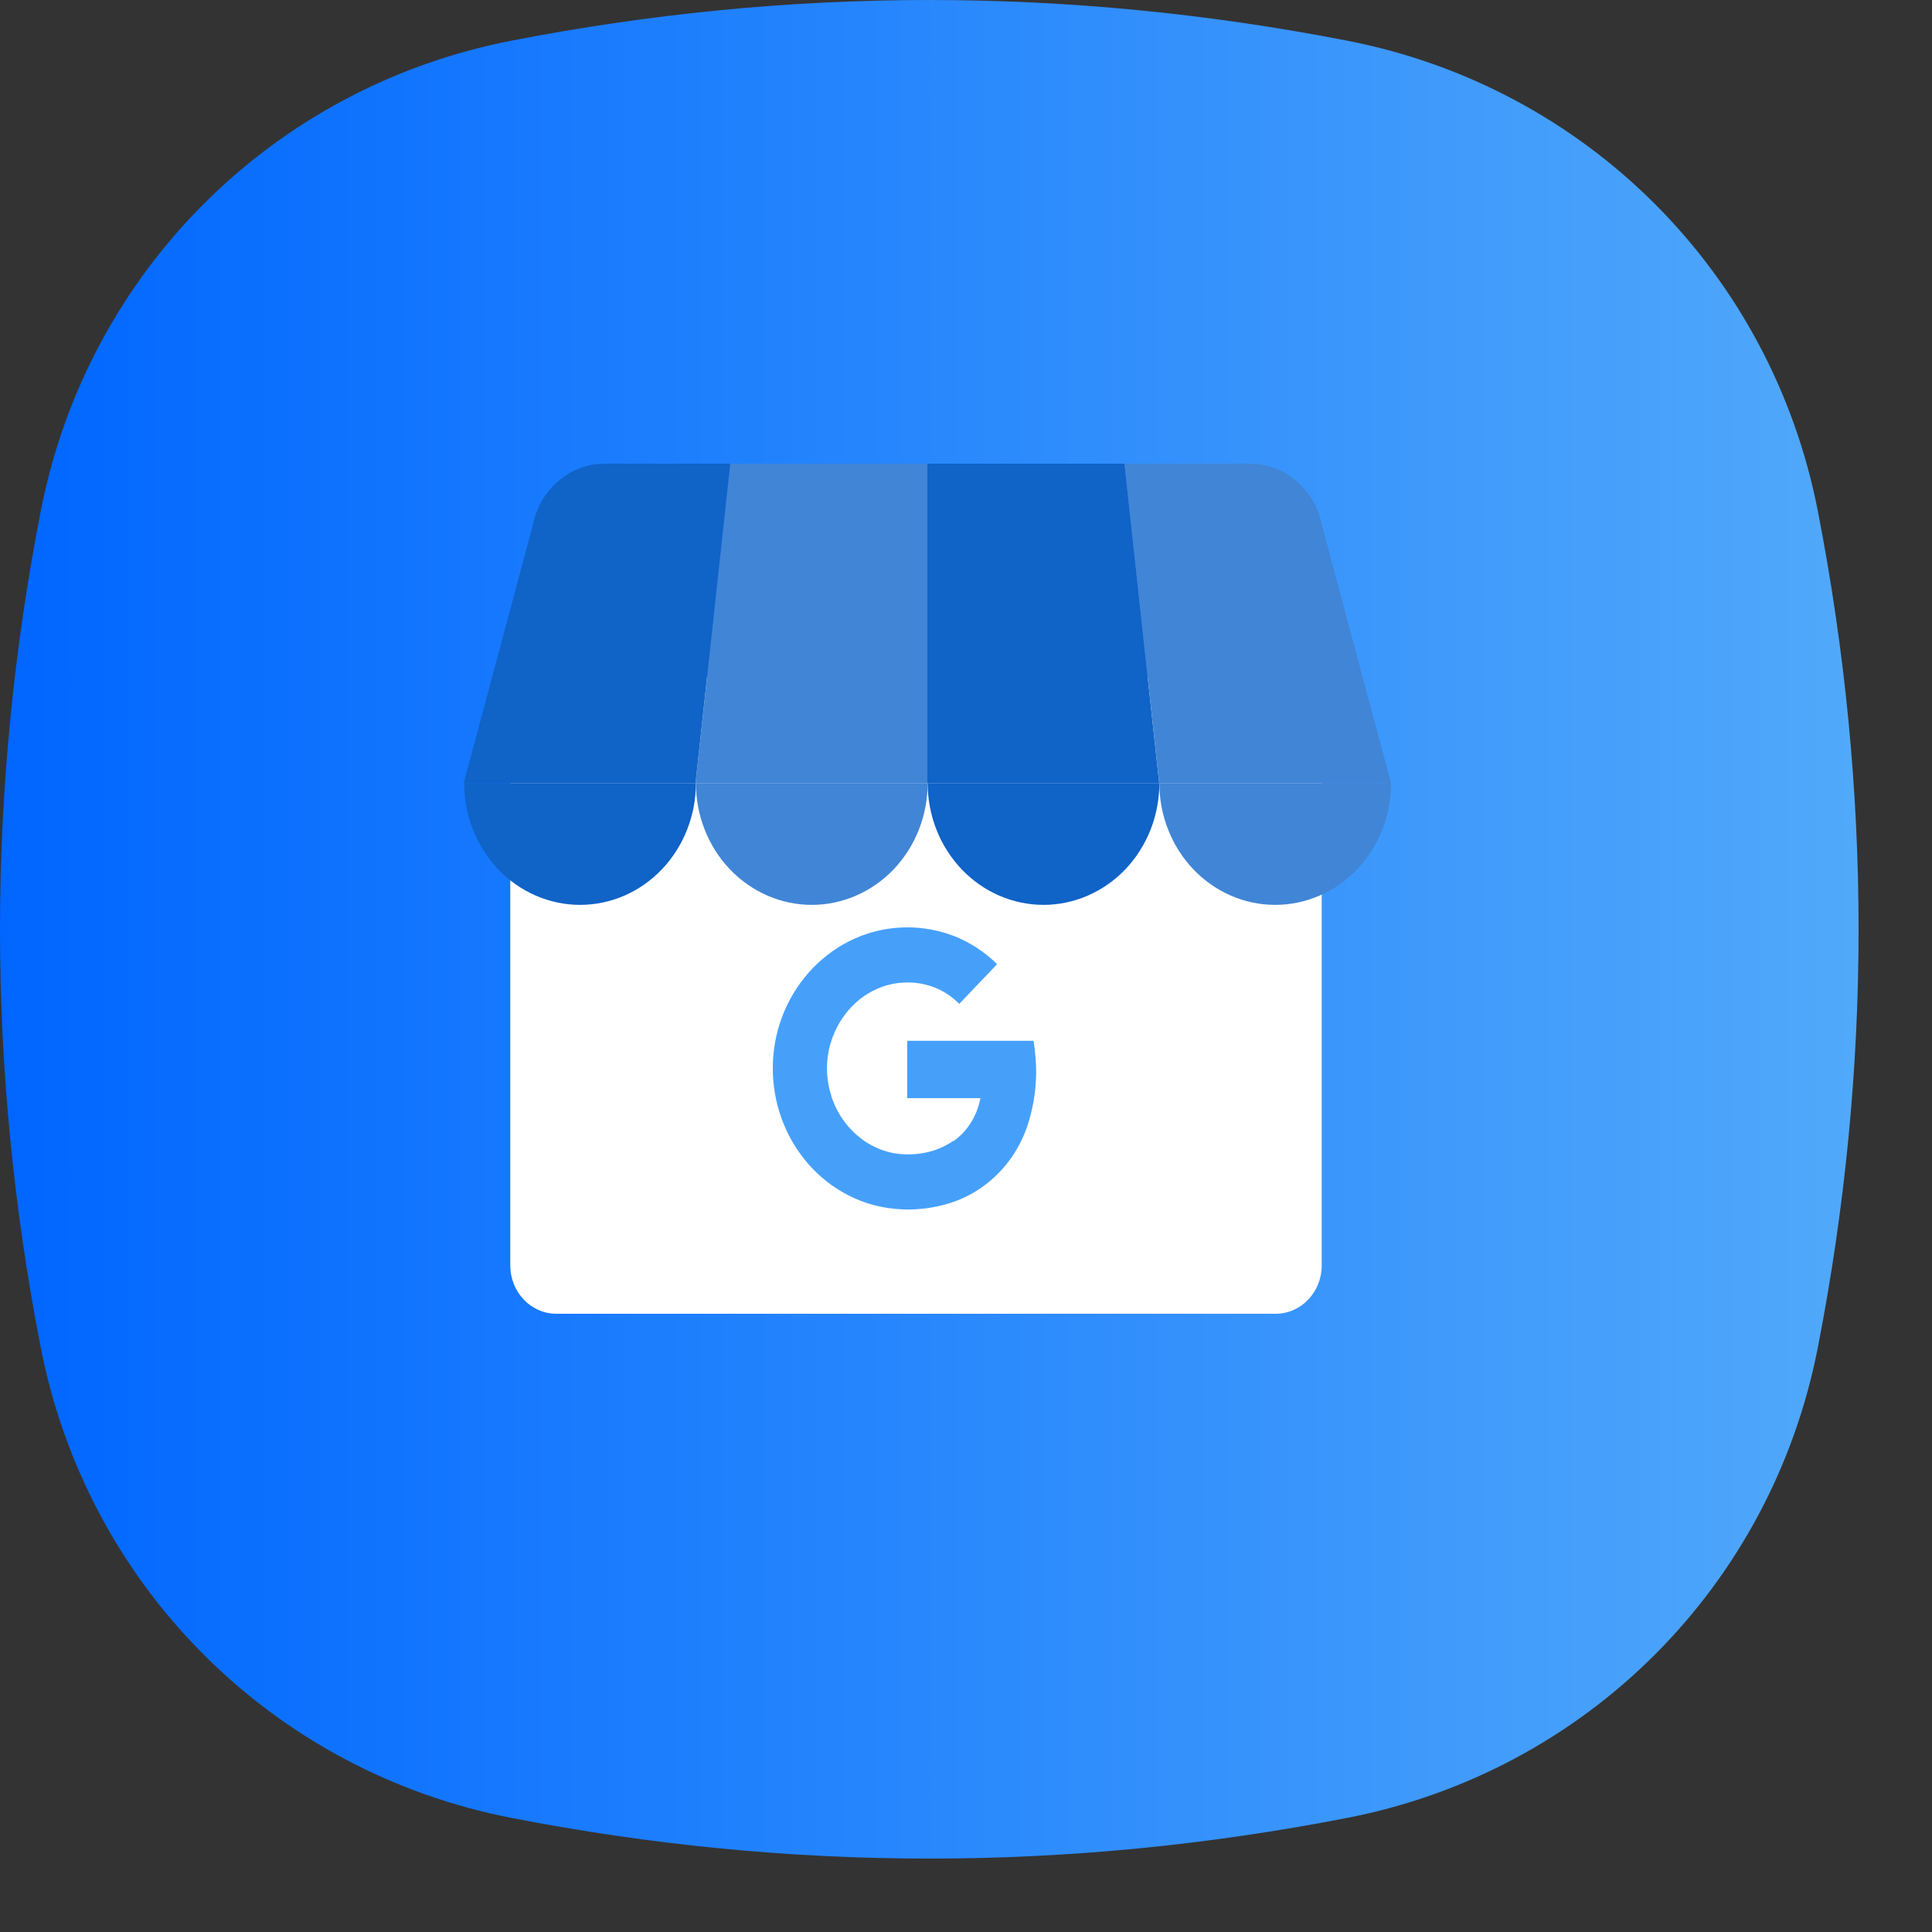
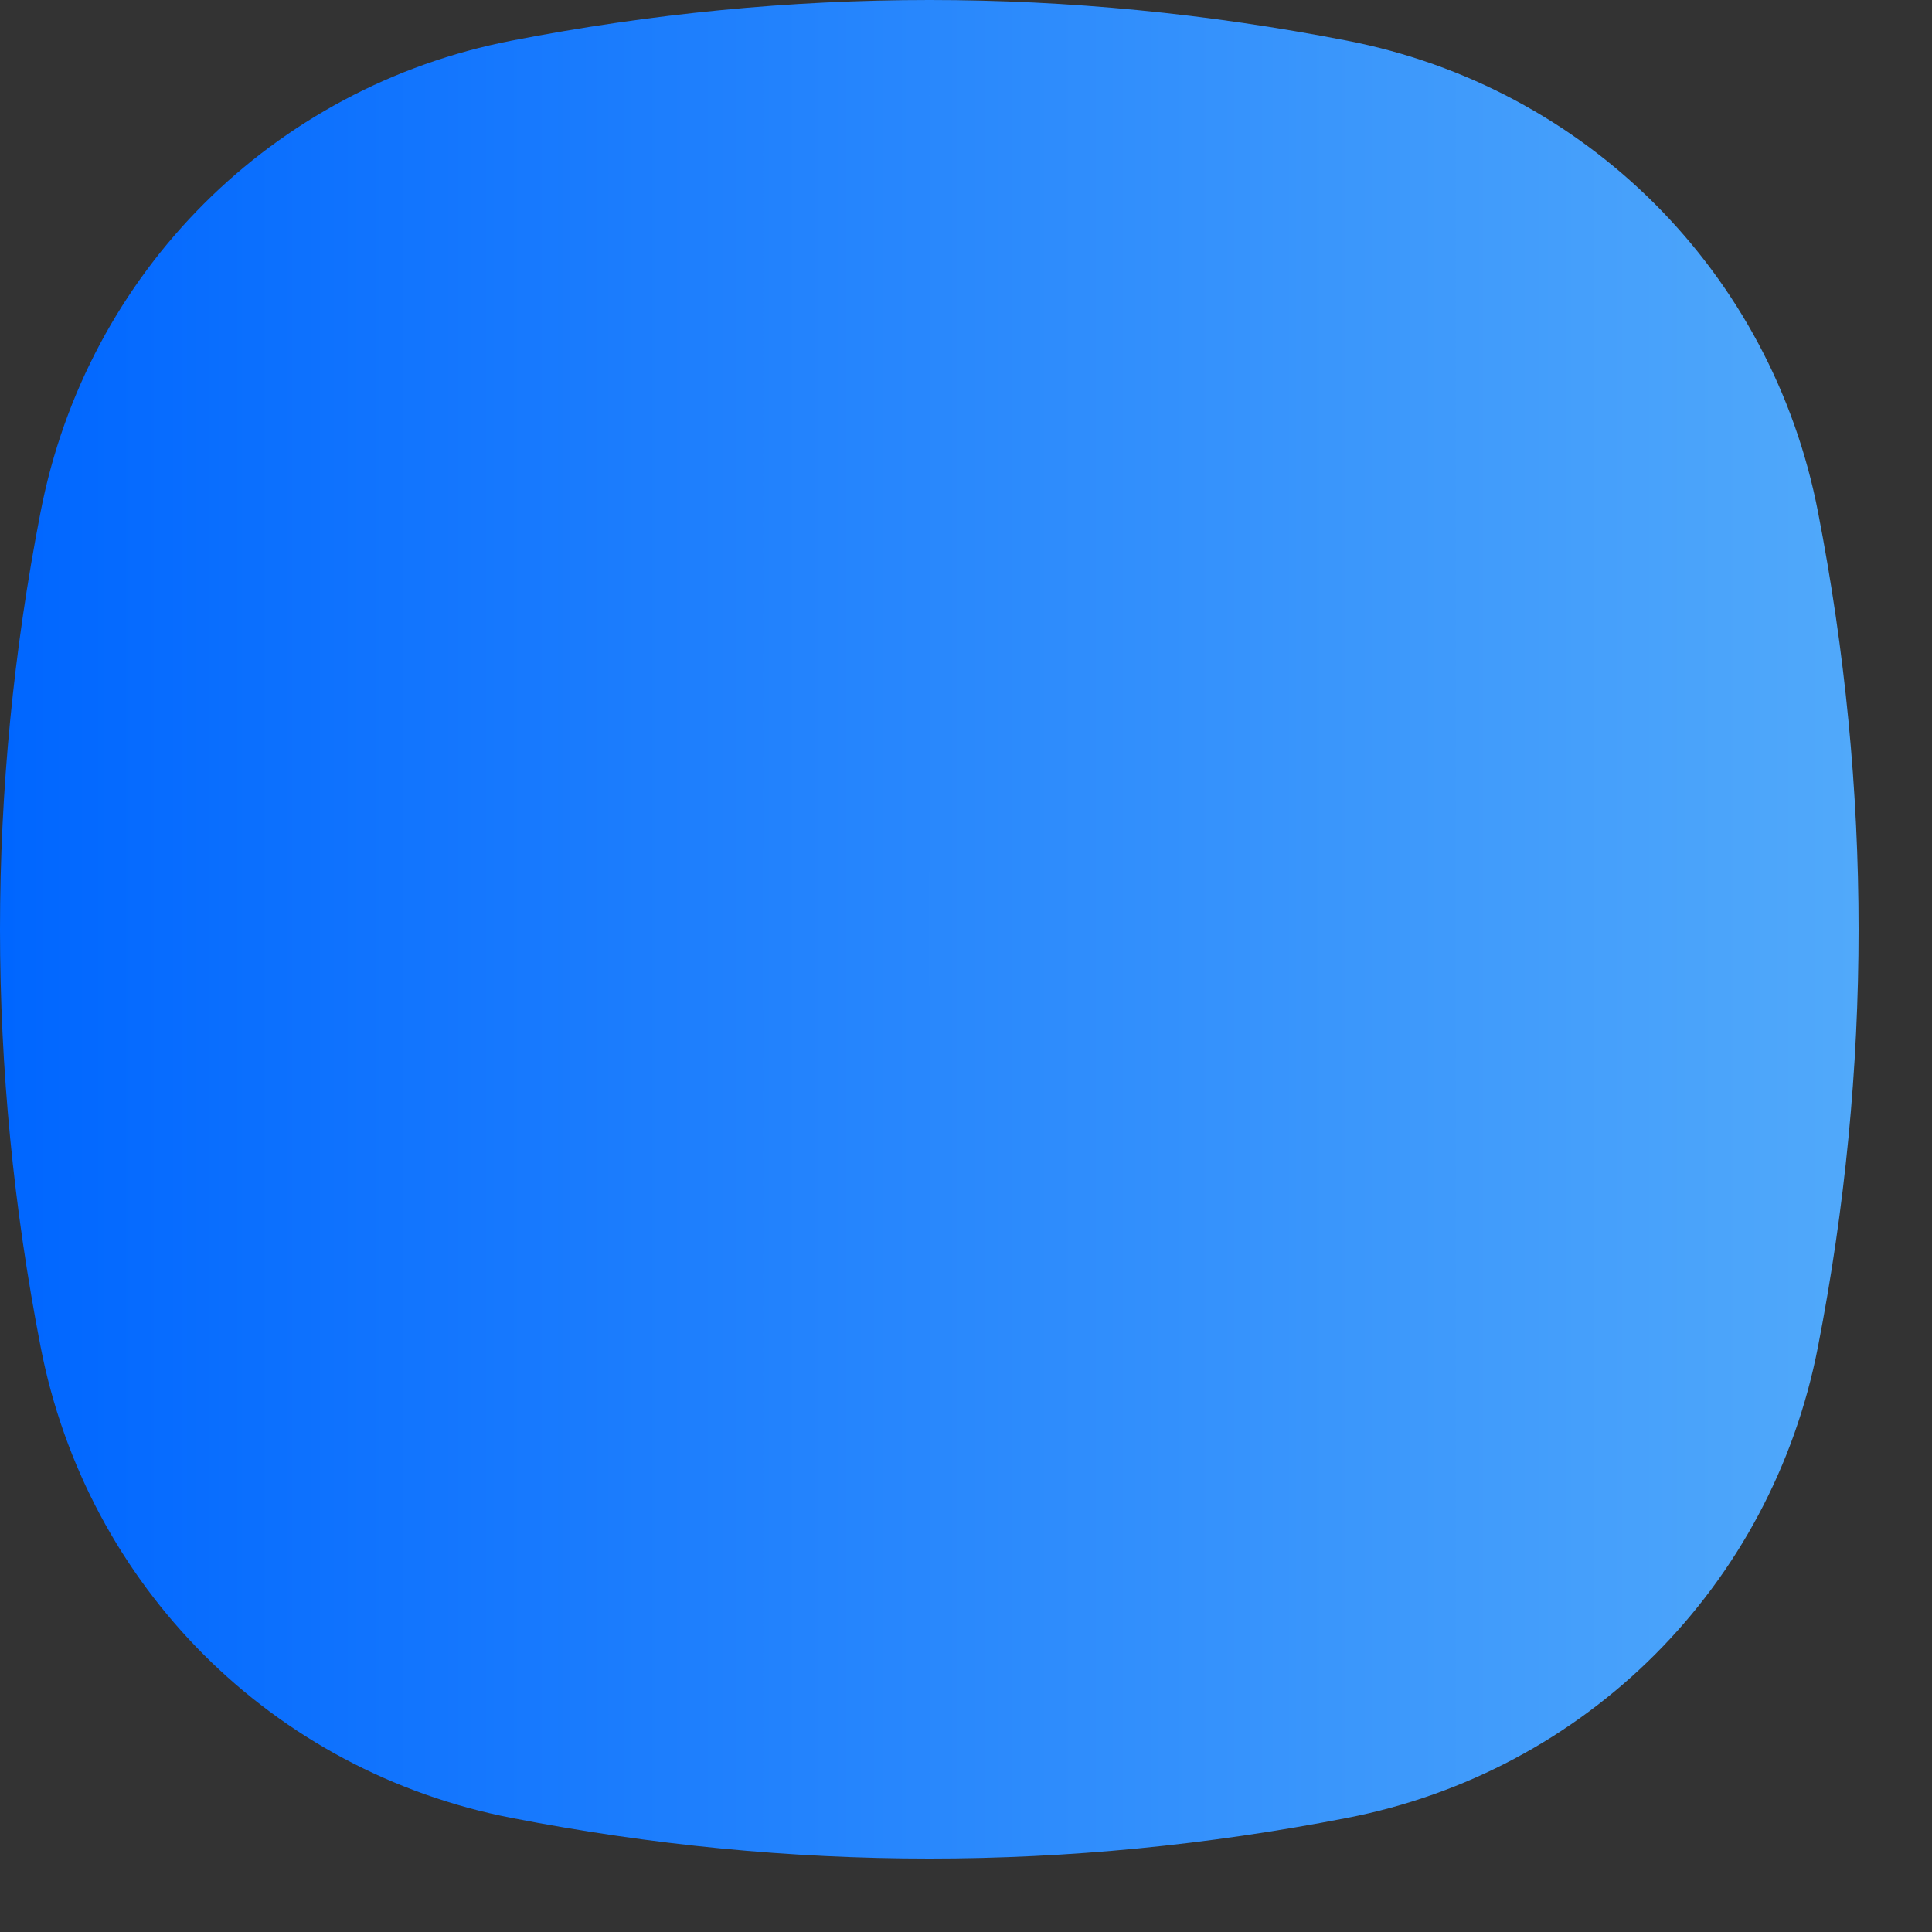
<svg xmlns="http://www.w3.org/2000/svg" width="25" height="25" viewBox="0 0 25 25" fill="none">
  <rect x="0" y="0" width="25" height="25" fill="#333333" stroke="none" />
  <path d="M23.525 6.625C22.925 3.525 20.525 1.125 17.425 0.525C13.825 -0.175 10.225 -0.175 6.625 0.525C3.525 1.125 1.125 3.525 0.525 6.625C-0.175 10.225 -0.175 13.825 0.525 17.425C1.125 20.525 3.525 22.925 6.625 23.525C10.225 24.225 13.825 24.225 17.425 23.525C20.525 22.925 22.925 20.525 23.525 17.425C24.225 13.825 24.225 10.225 23.525 6.625Z" fill="url(#paint0_linear_5_4)" />
  <g clip-path="url(#clip0_5_4)">
-     <path d="M16.506 8.754H7.199C6.87 8.754 6.603 9.035 6.603 9.381V16.374C6.603 16.72 6.87 17 7.199 17H16.506C16.836 17 17.103 16.72 17.103 16.374V9.381C17.103 9.035 16.836 8.754 16.506 8.754Z" fill="white" />
-     <path d="M9 10.135H12V6H9.45L9 10.135Z" fill="#4185D6" />
    <path d="M15 10.135H12V6H14.551L15 10.135ZM17.103 6.784L17.106 6.798C17.106 6.793 17.104 6.789 17.103 6.784Z" fill="#1063C7" />
    <path d="M17.107 6.798L17.103 6.784C17.057 6.562 16.94 6.363 16.771 6.22C16.603 6.078 16.393 6 16.176 6H14.551L15 10.135H18L17.107 6.798Z" fill="#4185D6" />
    <path d="M6.898 6.784L6.894 6.798C6.895 6.793 6.897 6.789 6.898 6.784Z" fill="#7BABF7" />
    <path d="M6.894 6.798L6.898 6.784C6.944 6.562 7.061 6.363 7.229 6.221C7.398 6.078 7.608 6 7.824 6H9.449L9 10.135H6L6.894 6.798Z" fill="#1063C7" />
    <path fill-rule="evenodd" clip-rule="evenodd" d="M9.005 10.134C9.005 10.552 8.847 10.952 8.566 11.248C8.285 11.543 7.904 11.709 7.506 11.709C7.109 11.709 6.727 11.543 6.446 11.248C6.165 10.952 6.007 10.552 6.007 10.134H9.005Z" fill="#1063C7" />
    <path fill-rule="evenodd" clip-rule="evenodd" d="M12.004 10.134C12.004 10.552 11.846 10.952 11.565 11.248C11.283 11.543 10.902 11.709 10.505 11.709C10.107 11.709 9.726 11.543 9.444 11.248C9.163 10.952 9.005 10.552 9.005 10.134H12.004Z" fill="#4185D6" />
-     <path fill-rule="evenodd" clip-rule="evenodd" d="M15.002 10.134C15.002 10.341 14.963 10.546 14.888 10.737C14.812 10.928 14.702 11.101 14.563 11.248C14.424 11.394 14.258 11.51 14.076 11.589C13.895 11.668 13.7 11.709 13.503 11.709C13.306 11.709 13.111 11.668 12.929 11.589C12.747 11.51 12.582 11.394 12.443 11.248C12.304 11.101 12.193 10.928 12.118 10.737C12.043 10.546 12.004 10.341 12.004 10.134H15.002Z" fill="#1063C7" />
    <path fill-rule="evenodd" clip-rule="evenodd" d="M18 10.134C18 10.552 17.842 10.952 17.561 11.248C17.28 11.543 16.898 11.709 16.501 11.709C16.103 11.709 15.722 11.543 15.441 11.248C15.16 10.952 15.002 10.552 15.002 10.134H18Z" fill="#4185D6" />
    <path d="M13.401 13.698C13.395 13.621 13.386 13.544 13.375 13.468H11.739C11.739 13.708 11.739 13.97 11.739 14.21H12.686C12.666 14.322 12.625 14.429 12.565 14.524C12.506 14.62 12.429 14.702 12.339 14.766C12.339 14.766 12.339 14.762 12.338 14.761C12.222 14.841 12.092 14.895 11.955 14.919C11.818 14.945 11.677 14.944 11.54 14.917C11.401 14.887 11.269 14.827 11.153 14.741C10.982 14.613 10.849 14.436 10.773 14.23C10.767 14.214 10.761 14.198 10.756 14.182V14.18L10.757 14.179C10.683 13.949 10.682 13.7 10.757 13.47C10.809 13.309 10.895 13.162 11.008 13.04C11.139 12.898 11.304 12.797 11.486 12.747C11.667 12.698 11.858 12.701 12.038 12.758C12.179 12.803 12.307 12.883 12.413 12.99L12.733 12.654C12.789 12.594 12.848 12.537 12.902 12.475C12.739 12.316 12.549 12.192 12.342 12.111C11.964 11.967 11.551 11.963 11.171 12.1C11.158 12.105 11.144 12.11 11.131 12.115C10.721 12.277 10.384 12.594 10.186 13.005C10.116 13.15 10.065 13.305 10.034 13.464C9.947 13.919 10.028 14.392 10.261 14.787C10.494 15.182 10.861 15.469 11.288 15.589C11.58 15.668 11.885 15.671 12.178 15.599C12.452 15.536 12.704 15.396 12.908 15.193C13.111 14.991 13.257 14.733 13.33 14.449C13.396 14.205 13.421 13.951 13.401 13.698Z" fill="#46A0FA" />
  </g>
  <defs>
    <linearGradient id="paint0_linear_5_4" x1="0.025" y1="12.025" x2="24.025" y2="12.025" gradientUnits="userSpaceOnUse">
      <stop stop-color="#0066FF" />
      <stop offset="1" stop-color="#51A9FA" />
    </linearGradient>
    <clipPath id="clip0_5_4">
-       <rect width="12" height="11" fill="white" transform="translate(6 6)" />
-     </clipPath>
+       </clipPath>
  </defs>
</svg>